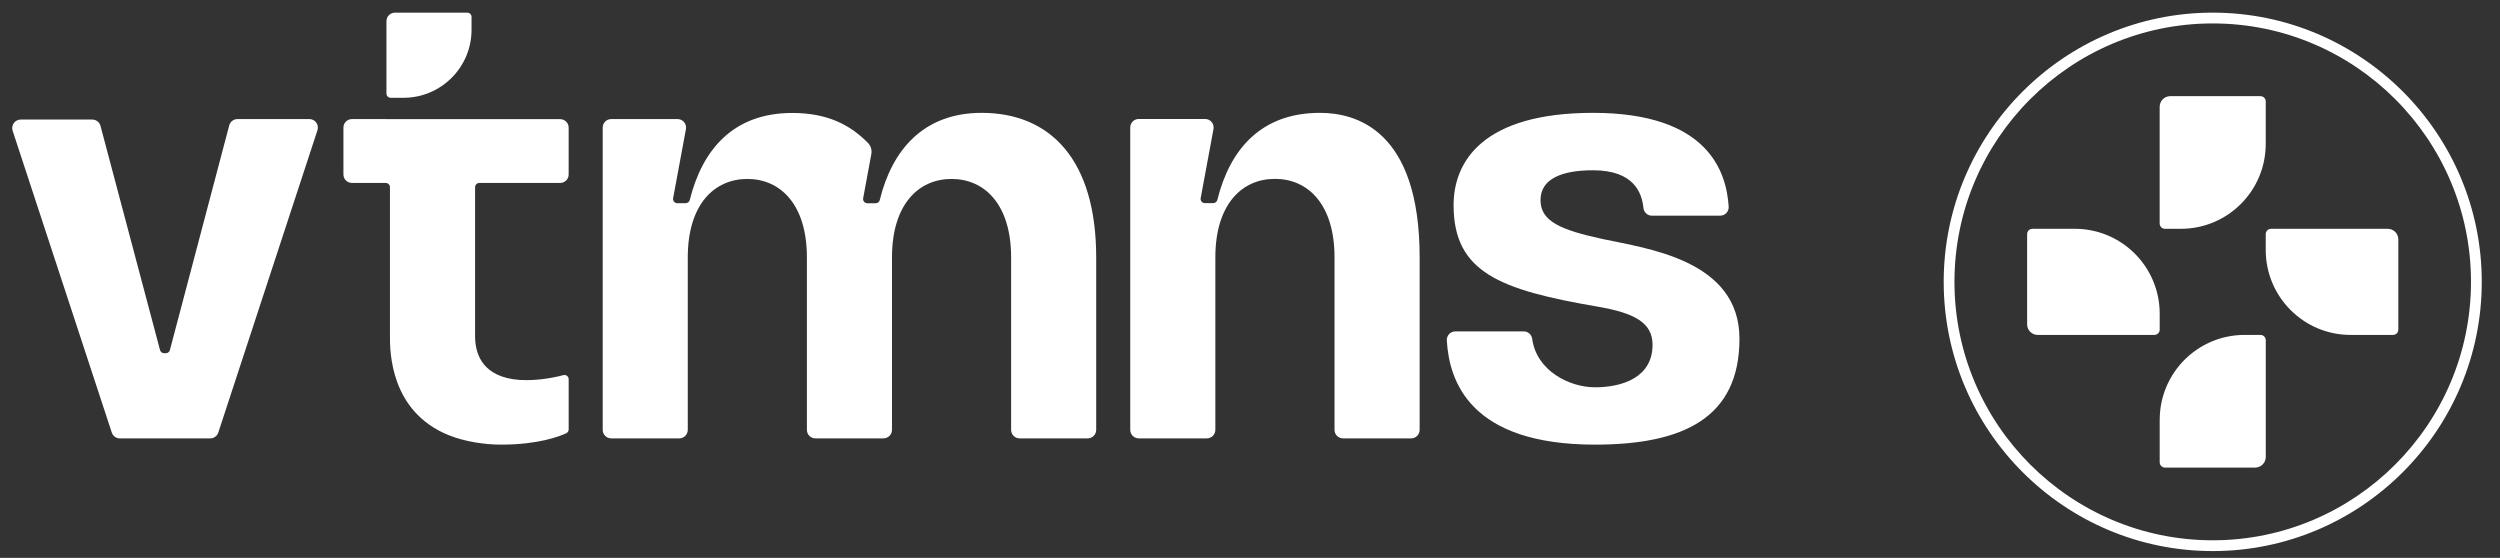
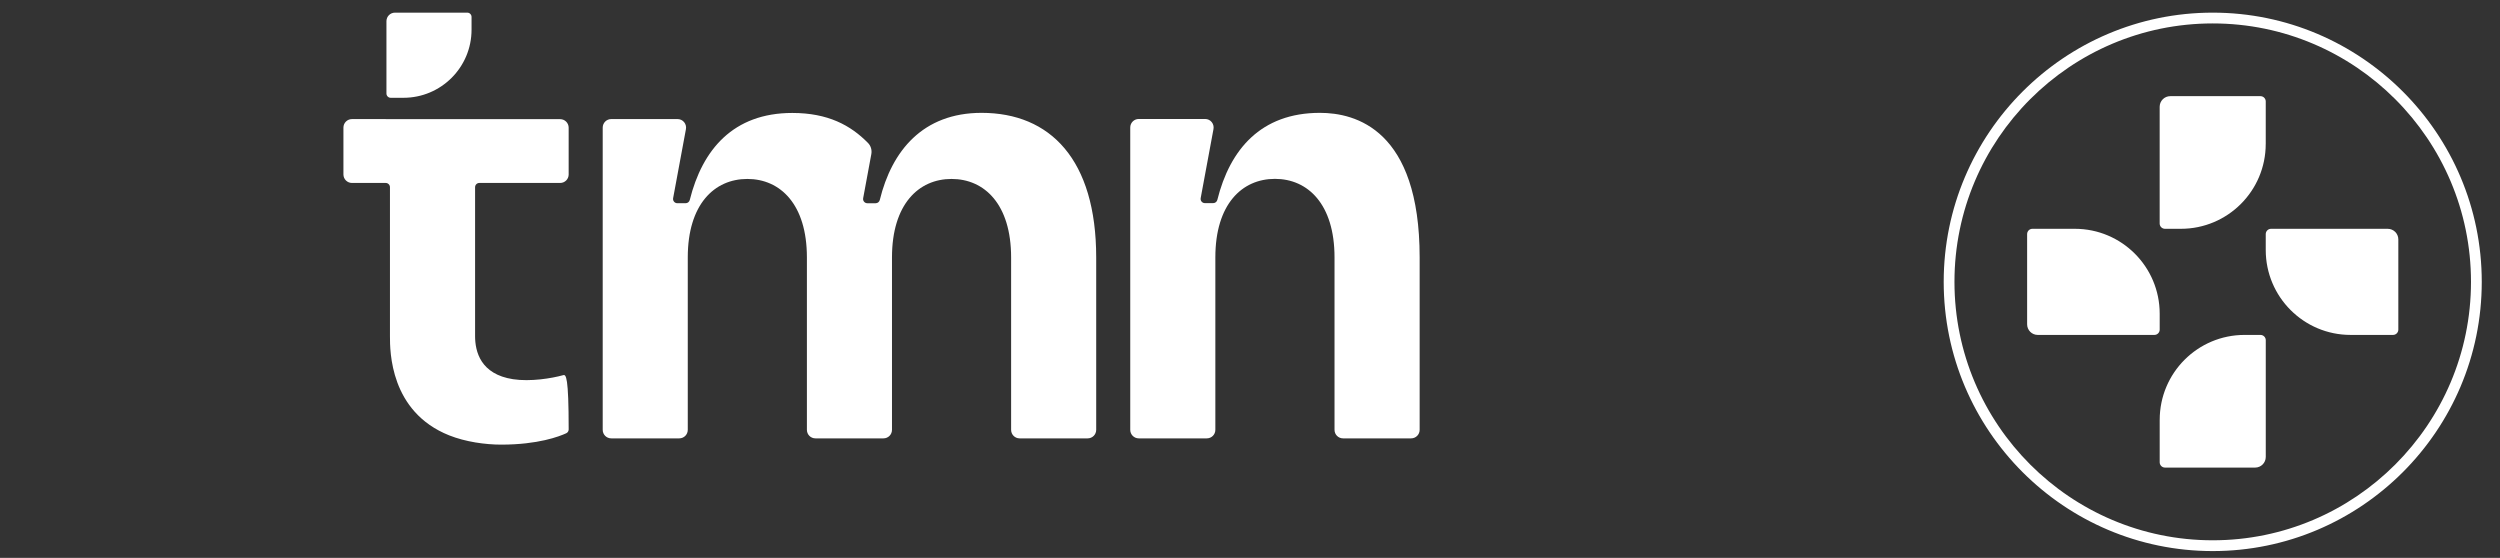
<svg xmlns="http://www.w3.org/2000/svg" width="121" height="27" viewBox="0 0 121 27" fill="none">
  <rect x="0" y="0" width="121" height="27" fill="#333333" stroke="none" />
-   <path d="M11.094 6.071L8.223 16.943C8.199 17.034 8.118 17.096 8.024 17.096H7.944C7.851 17.096 7.77 17.034 7.745 16.943L4.864 6.093C4.816 5.912 4.653 5.787 4.466 5.787H1.002C0.722 5.787 0.524 6.061 0.611 6.327L5.41 20.935C5.465 21.103 5.623 21.218 5.801 21.218H10.175C10.352 21.218 10.511 21.103 10.566 20.935L15.365 6.304C15.452 6.038 15.254 5.763 14.974 5.763H11.492C11.306 5.763 11.142 5.889 11.094 6.071Z" fill="white" />
-   <path d="M27.523 8.443V6.179C27.523 5.952 27.339 5.767 27.111 5.767L17.034 5.764C16.806 5.764 16.622 5.949 16.622 6.176V8.443C16.622 8.67 16.806 8.855 17.034 8.855H18.668C18.782 8.855 18.874 8.947 18.874 9.061V16.268C18.873 16.988 18.872 19.928 21.74 21.071C22.532 21.387 23.489 21.52 24.261 21.52C26.046 21.52 27.075 21.123 27.405 20.97C27.478 20.937 27.524 20.864 27.524 20.784V18.355C27.524 18.218 27.394 18.121 27.262 18.157C26.696 18.314 25.665 18.481 24.834 18.354C23.257 18.113 22.995 17.016 22.994 16.268V9.061C22.994 8.947 23.086 8.855 23.2 8.855H27.113C27.34 8.855 27.524 8.67 27.524 8.443H27.523Z" fill="white" />
+   <path d="M27.523 8.443V6.179C27.523 5.952 27.339 5.767 27.111 5.767L17.034 5.764C16.806 5.764 16.622 5.949 16.622 6.176V8.443C16.622 8.67 16.806 8.855 17.034 8.855H18.668C18.782 8.855 18.874 8.947 18.874 9.061V16.268C18.873 16.988 18.872 19.928 21.74 21.071C22.532 21.387 23.489 21.52 24.261 21.52C26.046 21.52 27.075 21.123 27.405 20.97C27.478 20.937 27.524 20.864 27.524 20.784C27.524 18.218 27.394 18.121 27.262 18.157C26.696 18.314 25.665 18.481 24.834 18.354C23.257 18.113 22.995 17.016 22.994 16.268V9.061C22.994 8.947 23.086 8.855 23.2 8.855H27.113C27.34 8.855 27.524 8.67 27.524 8.443H27.523Z" fill="white" />
  <path d="M22.823 1.437V0.819C22.823 0.705 22.73 0.612 22.617 0.612H19.116C18.889 0.612 18.704 0.797 18.704 1.025V4.527C18.704 4.641 18.797 4.733 18.91 4.733H19.528C21.348 4.733 22.823 3.258 22.823 1.437V1.437Z" fill="white" />
-   <path d="M79.95 10.439C79.738 10.439 79.563 10.276 79.542 10.065C79.471 9.345 79.091 8.241 77.103 8.241C75.589 8.241 74.561 8.658 74.561 9.683C74.561 10.708 75.526 11.129 77.583 11.572C79.713 12.031 84.19 12.583 84.19 16.395C84.19 20.207 81.5 21.52 77.198 21.52C71.144 21.52 70.139 18.452 70.026 16.474C70.013 16.239 70.2 16.04 70.435 16.04H73.751C73.954 16.04 74.128 16.19 74.156 16.391C74.365 17.948 75.959 18.745 77.198 18.745C78.527 18.745 79.983 18.264 79.983 16.69C79.983 15.633 79.143 15.152 77.319 14.84C72.594 14.03 70.354 13.182 70.354 9.93C70.354 7.793 71.797 5.462 77.103 5.462C82.701 5.462 83.561 8.337 83.668 10C83.683 10.238 83.497 10.438 83.259 10.438H79.95V10.439Z" fill="white" />
  <path d="M53.056 12.46C53.056 7.718 50.829 5.462 47.508 5.462C44.667 5.462 43.162 7.3 42.582 9.678C42.56 9.77 42.477 9.837 42.382 9.837H41.979C41.85 9.837 41.753 9.72 41.777 9.593L42.172 7.46C42.209 7.265 42.151 7.061 42.011 6.919C41.168 6.06 40.069 5.467 38.348 5.467C35.49 5.467 33.991 7.242 33.385 9.678C33.362 9.77 33.28 9.836 33.185 9.836H32.782C32.653 9.836 32.556 9.719 32.579 9.592L33.199 6.251C33.246 5.997 33.052 5.763 32.794 5.763H29.583C29.355 5.763 29.171 5.948 29.171 6.176V20.805C29.171 21.033 29.355 21.217 29.583 21.217H32.877C33.104 21.217 33.288 21.033 33.288 20.805V12.46C33.288 9.884 34.579 8.661 36.171 8.661C37.763 8.661 39.054 9.884 39.054 12.46V20.805C39.054 21.033 39.238 21.217 39.466 21.217H42.76C42.988 21.217 43.172 21.033 43.172 20.805V12.46C43.172 9.884 44.462 8.661 46.055 8.661C47.647 8.661 48.938 9.884 48.938 12.46V20.805C48.938 21.033 49.122 21.217 49.349 21.217H52.644C52.871 21.217 53.056 21.033 53.056 20.805C53.056 19.582 53.056 15.847 53.056 12.459L53.056 12.46Z" fill="white" />
  <path d="M63.884 5.462C61.026 5.462 59.526 7.237 58.919 9.674C58.896 9.766 58.815 9.831 58.719 9.831H58.315C58.186 9.831 58.089 9.715 58.113 9.588L58.733 6.245C58.779 5.991 58.586 5.758 58.328 5.758H55.116C54.888 5.758 54.704 5.942 54.704 6.17V20.805C54.704 21.033 54.888 21.217 55.116 21.217H58.411C58.638 21.217 58.823 21.033 58.823 20.805V12.457C58.823 9.881 60.114 8.657 61.707 8.657C63.3 8.657 64.591 9.881 64.591 12.457V20.805C64.591 21.033 64.775 21.217 65.003 21.217H68.299C68.526 21.217 68.711 21.033 68.711 20.805V12.457C68.711 6.266 65.606 5.462 63.884 5.462V5.462Z" fill="white" />
  <path d="M107.096 1.134C113.989 1.134 119.596 6.745 119.596 13.642C119.596 20.539 113.988 26.15 107.096 26.15C100.204 26.15 94.596 20.539 94.596 13.642C94.596 6.745 100.203 1.134 107.096 1.134ZM107.096 0.612C99.916 0.612 94.075 6.457 94.075 13.642C94.075 20.827 99.916 26.672 107.096 26.672C114.276 26.672 120.117 20.827 120.117 13.642C120.117 6.457 114.276 0.612 107.096 0.612Z" fill="white" />
  <path d="M109.662 6.965V4.91C109.662 4.768 109.547 4.654 109.406 4.654H105.042C104.759 4.654 104.528 4.884 104.528 5.168V10.818C104.528 10.96 104.644 11.074 104.785 11.074H105.555C107.823 11.074 109.661 9.235 109.661 6.966L109.662 6.965Z" fill="white" />
  <path d="M104.529 20.319V22.374C104.529 22.516 104.644 22.631 104.786 22.631H109.149C109.432 22.631 109.663 22.401 109.663 22.116V16.466C109.663 16.324 109.548 16.21 109.406 16.21H108.636C106.368 16.21 104.53 18.049 104.53 20.319L104.529 20.319Z" fill="white" />
  <path d="M100.422 11.074H98.369C98.227 11.074 98.113 11.189 98.113 11.33V15.697C98.113 15.98 98.342 16.21 98.626 16.21H104.273C104.415 16.21 104.529 16.095 104.529 15.954V15.183C104.529 12.914 102.691 11.074 100.423 11.074L100.422 11.074Z" fill="white" />
  <path d="M113.769 16.21H115.822C115.964 16.21 116.079 16.095 116.079 15.954V11.588C116.079 11.304 115.849 11.074 115.565 11.074H109.919C109.777 11.074 109.662 11.189 109.662 11.33V12.101C109.662 14.37 111.5 16.21 113.768 16.21L113.769 16.21Z" fill="white" />
</svg>